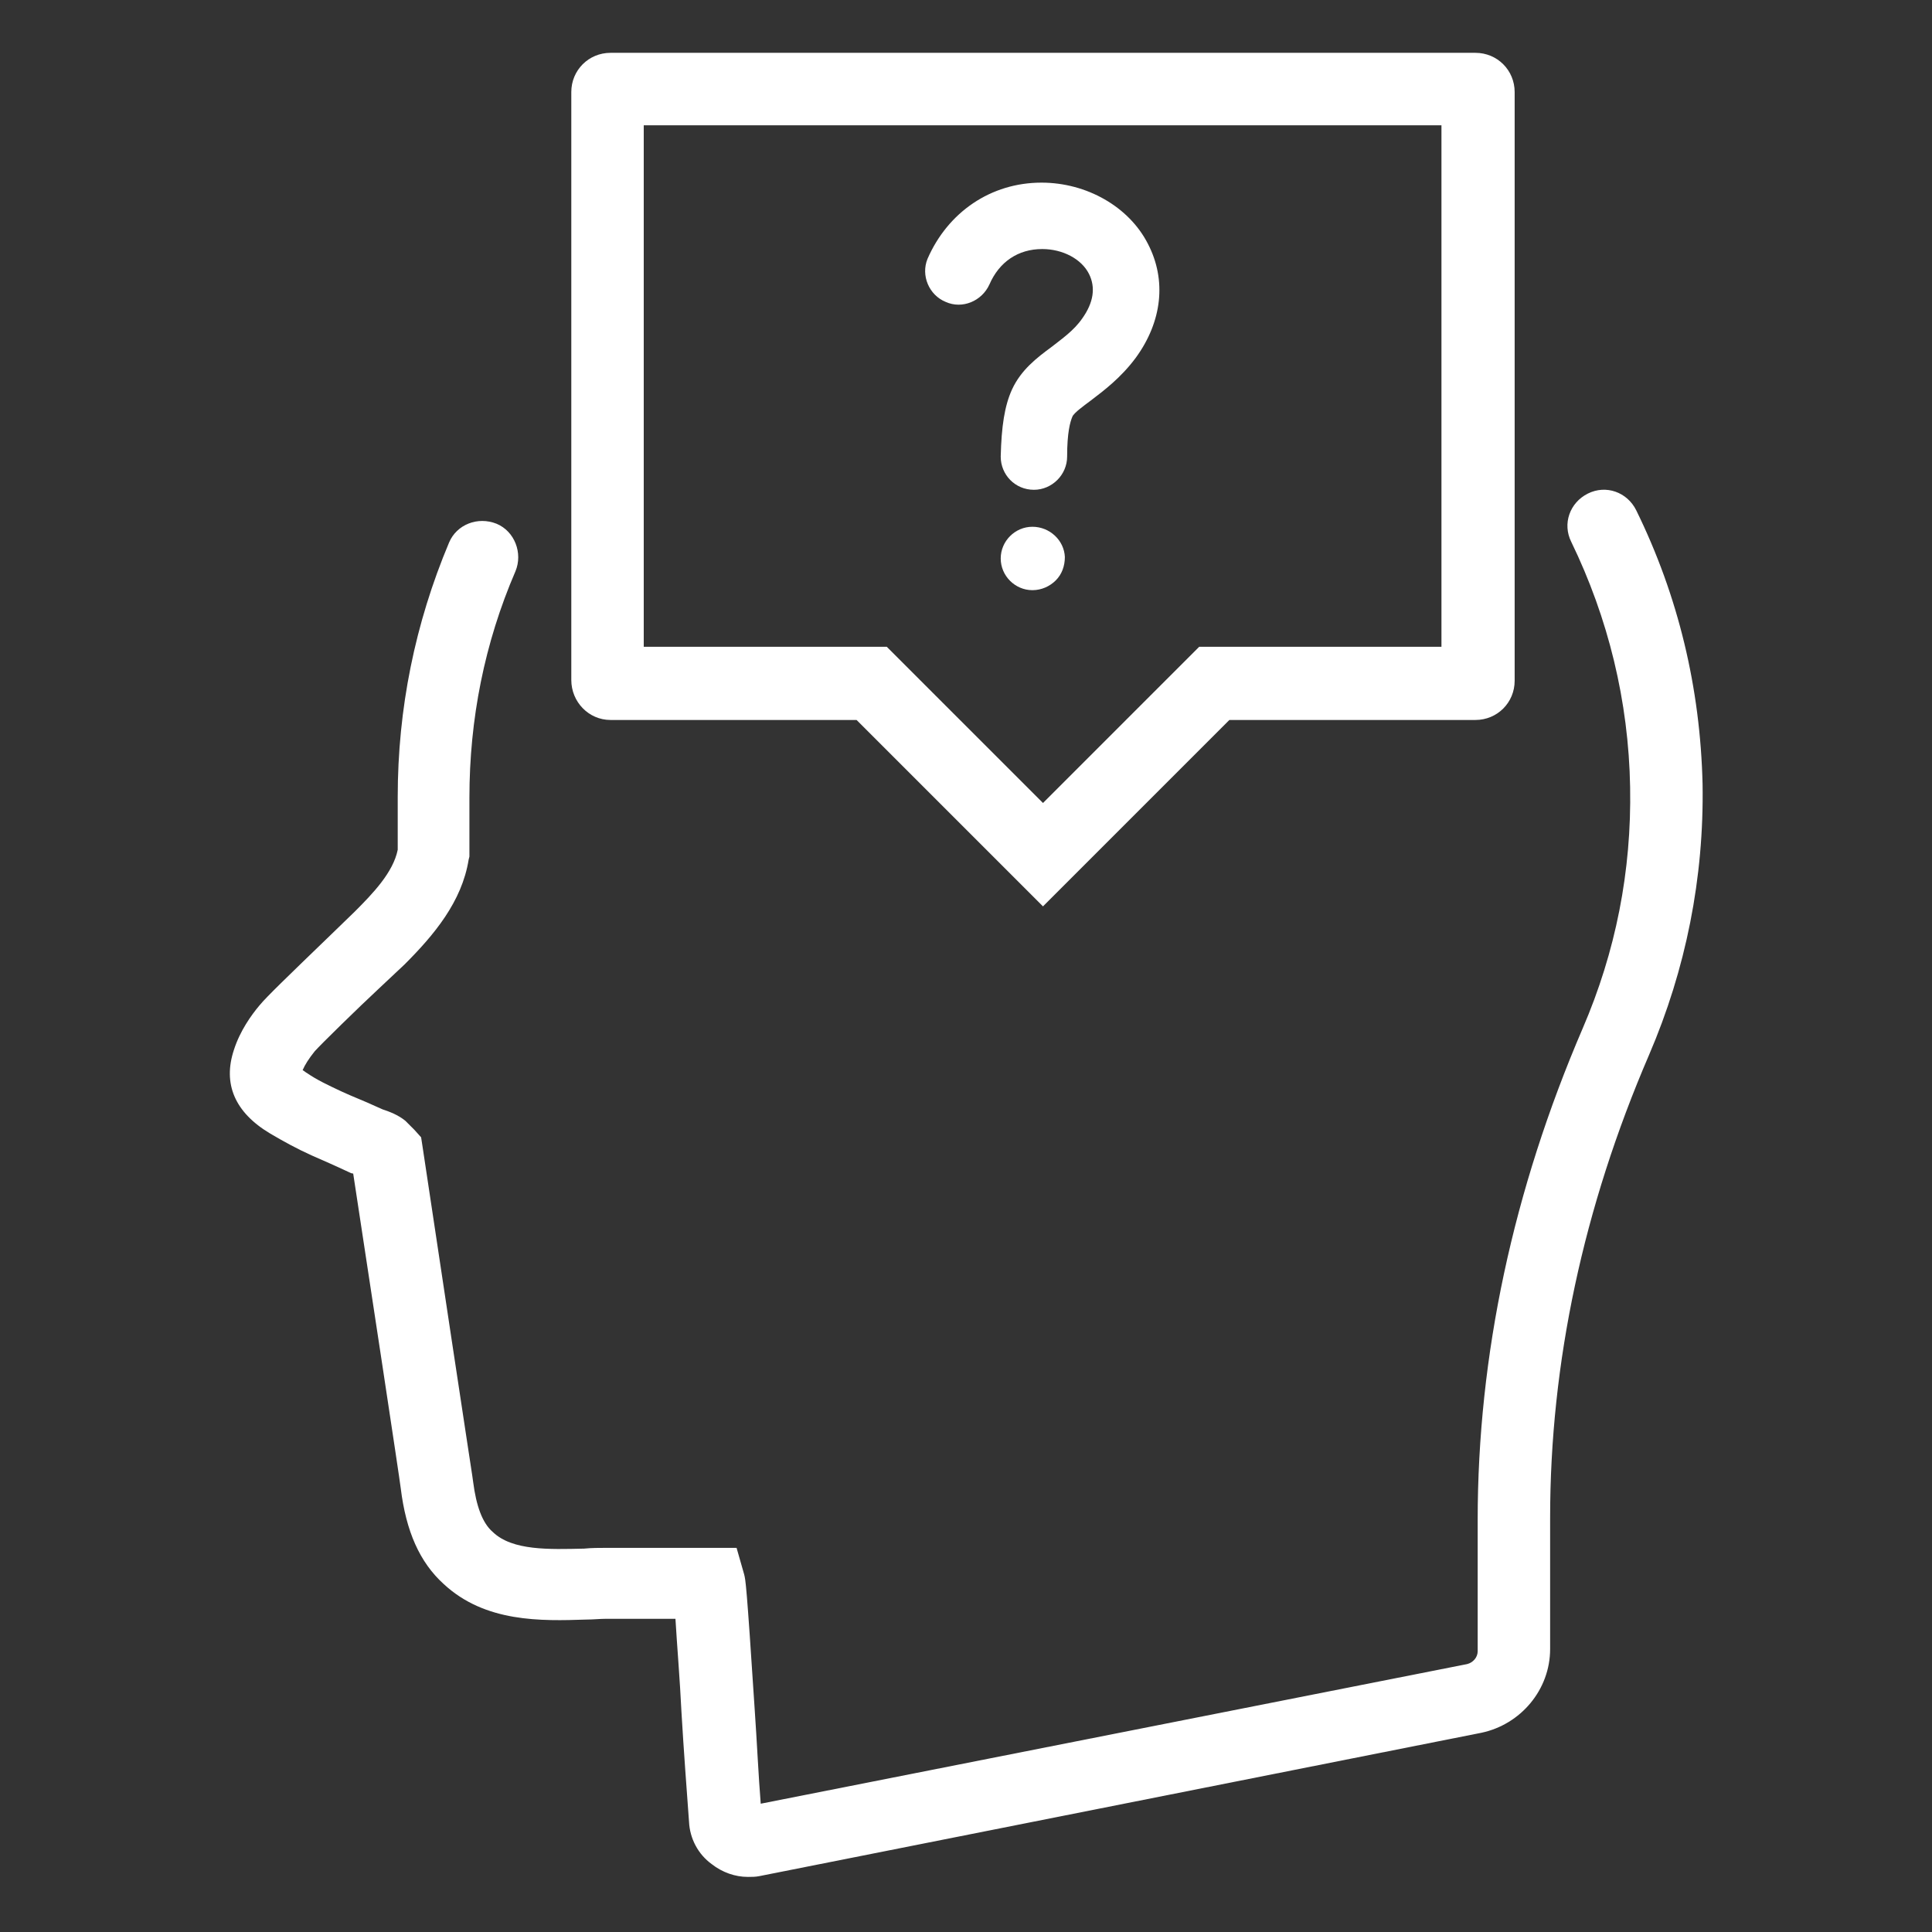
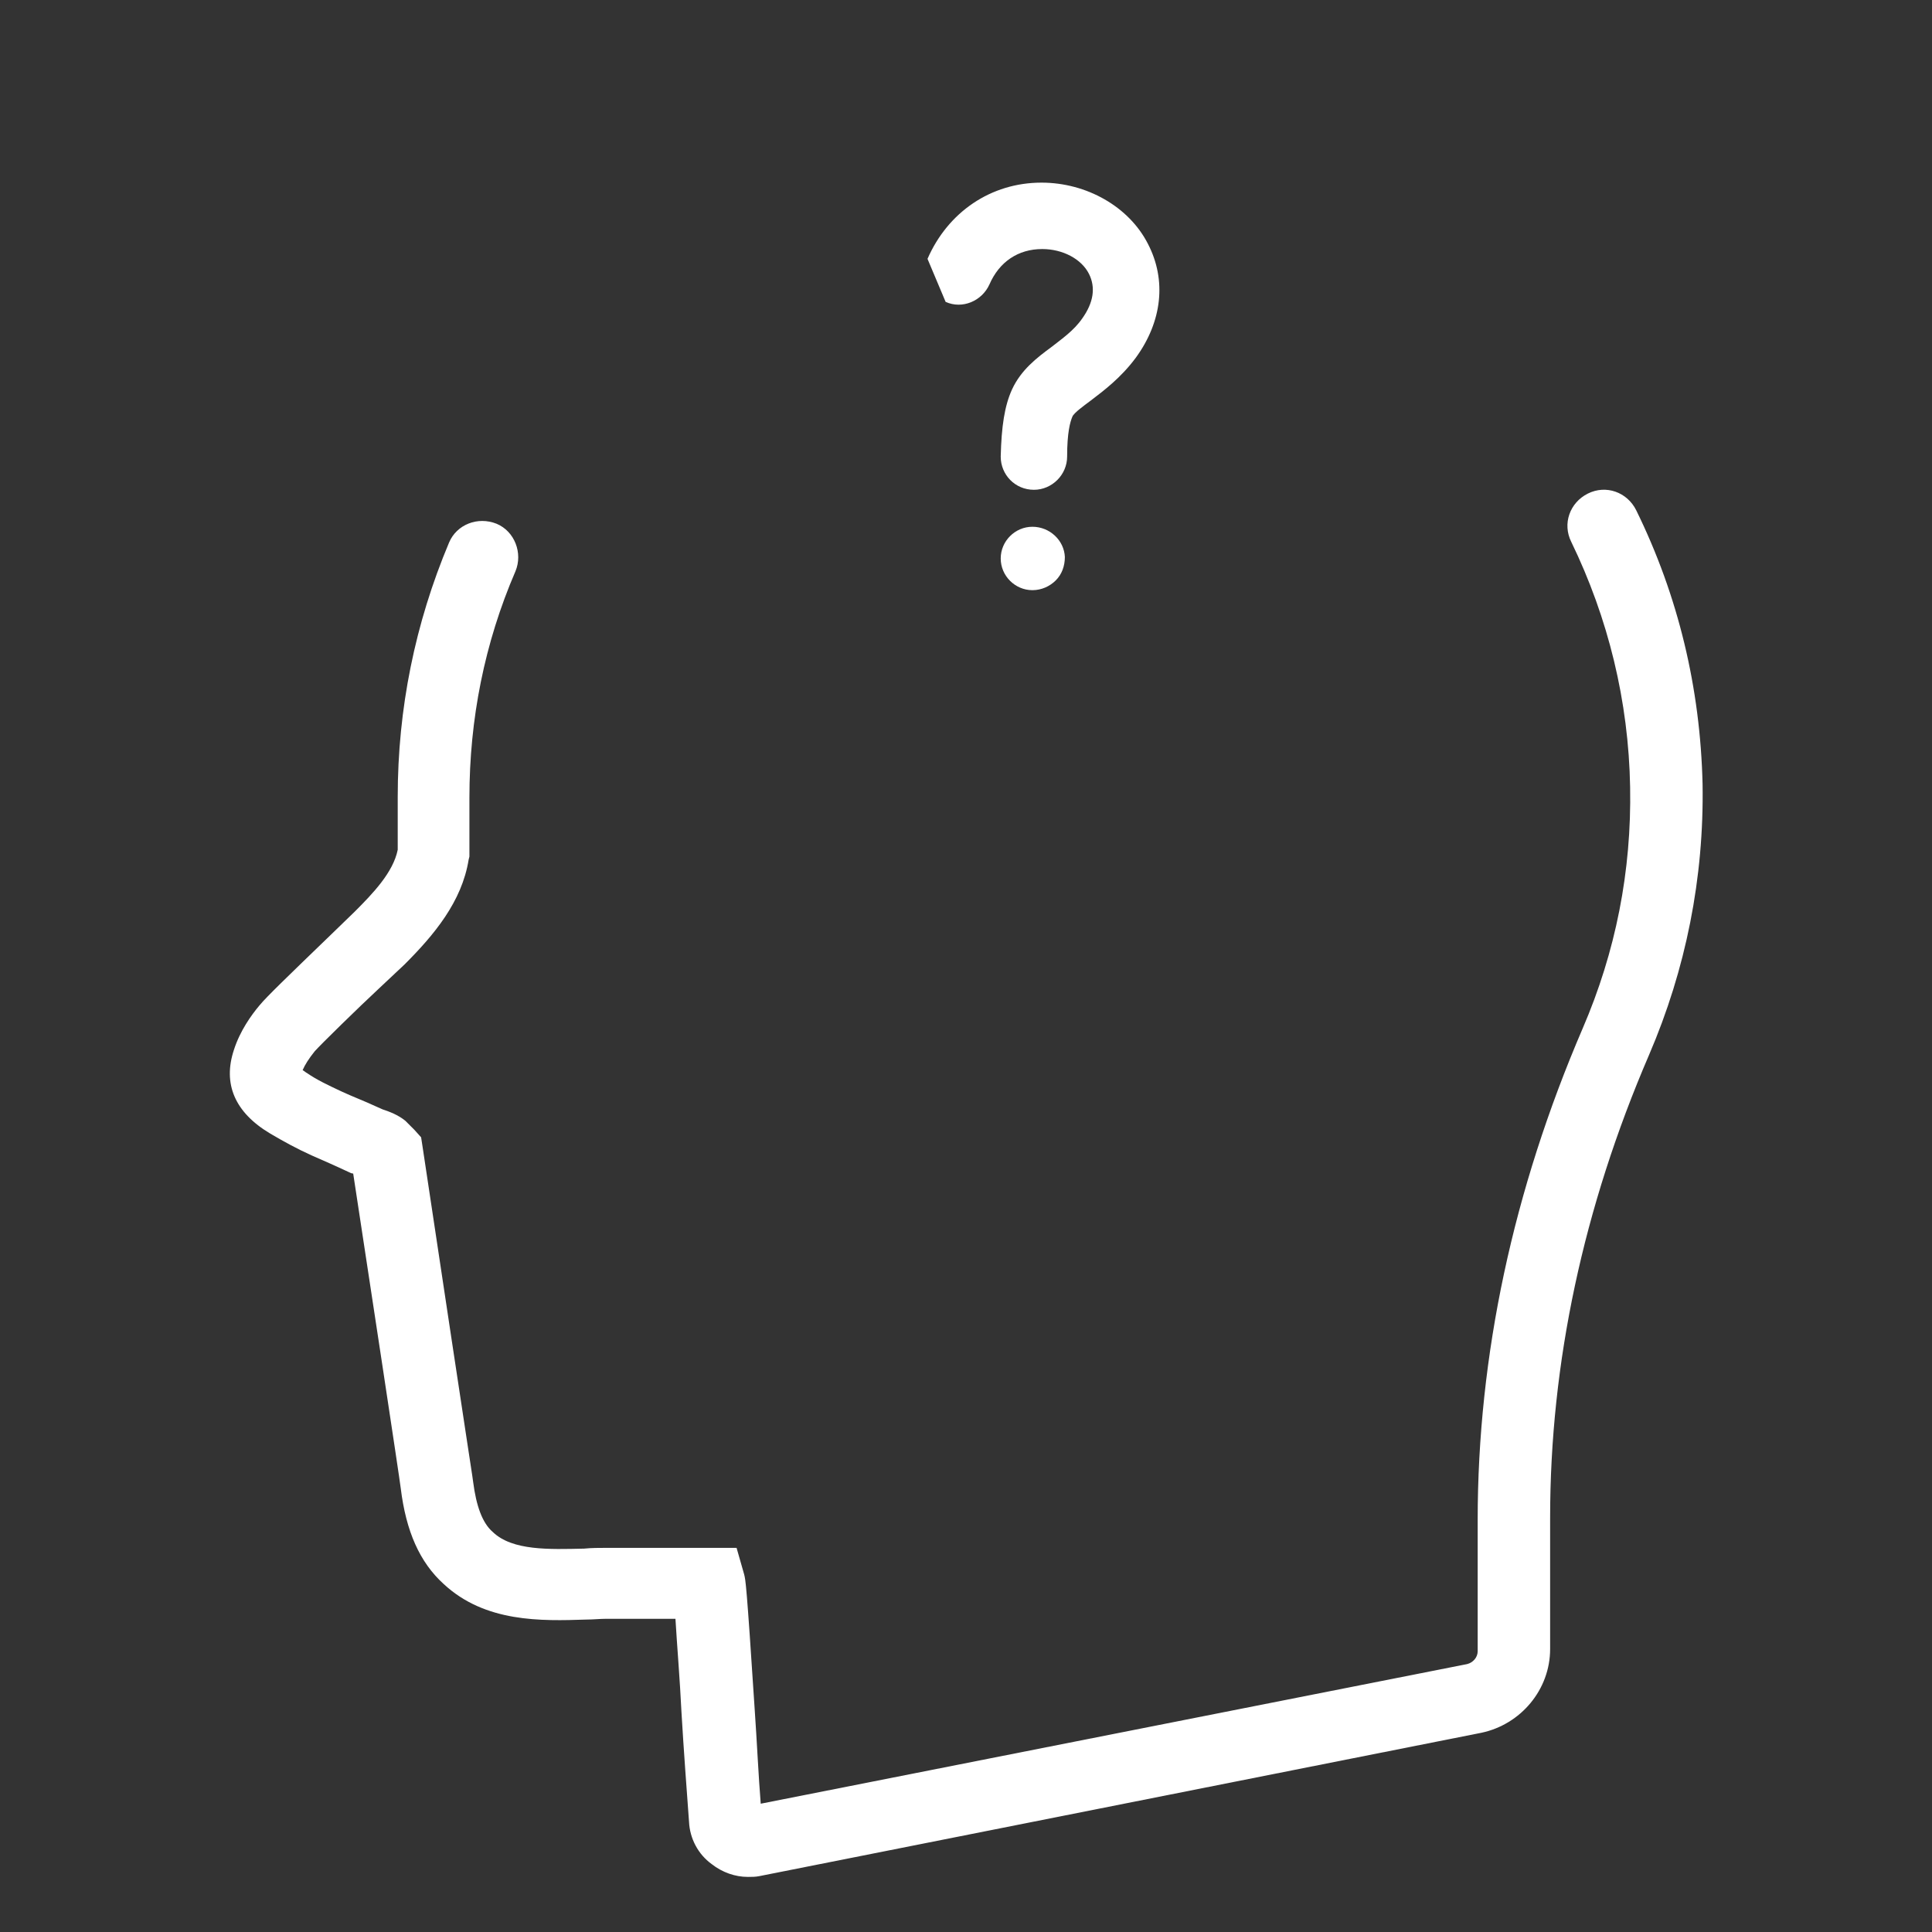
<svg xmlns="http://www.w3.org/2000/svg" id="SvgjsSvg1057" width="288" height="288">
  <rect width="100%" height="100%" fill="#333333" stroke="none" />
  <defs id="SvgjsDefs1058" />
  <g id="SvgjsG1059">
    <svg viewBox="0 0 256 256" width="288" height="288">
-       <path d="M80.9,95.4h32.6l24.7,24.7l24.7-24.7h32.6c2.9,0,5.2-2.3,5.2-5.2V12.2c0-2.9-2.3-5.2-5.2-5.2H80.9c-2.9,0-5.2,2.3-5.2,5.2 v77.9C75.7,93,78,95.4,80.9,95.4z M85.3,16.6H191v69.1h-32.1l-20.7,20.7l-20.7-20.7H85.3V16.6z" fill="#ffffff" class="color000 svgShape" />
      <path d="M216.8,67.6c-1.2-2.4-4-3.4-6.4-2.2c-2.4,1.2-3.4,4-2.2,6.4c4.9,10.1,7.6,21.1,7.8,32.5c0.2,11.1-1.9,21.8-6.3,32 c-9.2,21.4-13.9,43.3-13.9,65.1v17.4c0,0.8-0.6,1.5-1.4,1.7L100.8,239c-0.3-3.7-0.5-8.2-0.8-12.5c-1.1-16.9-1.2-17.1-1.4-17.9 l-1-3.5H93c-4.3,0-8.5,0-12.7,0c-0.9,0-1.9,0-2.9,0.1c-4.6,0.1-9.5,0.3-12.1-2.2c-1.4-1.2-2.2-3.5-2.6-6.6c0-0.2-0.1-0.5-6.7-44.4 l-0.2-1.3l-0.9-1l-1.2-1.2c-1-0.8-2.1-1.2-3-1.5l-0.9-0.4c-1.5-0.7-3.1-1.3-4.6-2c-1.7-0.8-3.2-1.5-4.5-2.4 c-0.2-0.1-0.4-0.3-0.6-0.4c0.3-0.7,0.8-1.5,1.6-2.5c0.8-0.9,5.8-5.8,8.6-8.4l3.3-3.1c3.9-3.9,7.6-8.3,8.5-13.9l0.1-0.4l0-0.4 c0-4.2,0-7,0-7.4c0-10.4,2-20.5,6.1-30c1-2.4-0.1-5.3-2.5-6.3c-2.5-1-5.3,0.1-6.3,2.5c-4.5,10.7-6.8,22-6.8,33.7c0,0.4,0,3,0,7 c-0.6,3-3.3,5.8-5.7,8.2l-3.2,3.1c-5.8,5.6-8.5,8.2-9.4,9.3c-1.1,1.3-2.6,3.4-3.4,5.9c-1.5,4.5,0.1,8.3,4.8,11.1 c1.7,1,3.5,2,5.5,2.9c1.6,0.7,3.2,1.4,4.9,2.2c0.2,0.1,0.4,0.2,0.6,0.2c2,13.1,6.2,40.7,6.3,41.7c0.7,5.7,2.5,9.8,5.7,12.7 c5.5,5.1,12.9,4.9,18.9,4.7c0.9,0,1.8-0.1,2.6-0.1c3.1,0,6.2,0,9.2,0c0.2,3.4,0.6,8.2,0.8,12.4c0.3,5.1,0.7,10.4,1,14.5 c0.1,2.2,1.2,4.3,3,5.6c1.4,1.1,3.1,1.7,4.8,1.7c0.5,0,1,0,1.5-0.1l95.7-19c5.2-1.1,9.1-5.7,9.1-11.1v-17.4 c0-20.5,4.4-41.1,13.1-61.3c4.9-11.4,7.3-23.5,7.1-35.9C225.3,91.2,222.4,79,216.8,67.6z" fill="#ffffff" class="color000 svgShape" />
-       <path d="M136.8 69.8c-2.3 0-4.2 1.9-4.2 4.2 0 2.3 1.9 4.2 4.2 4.2 1.2 0 2.3-.5 3.1-1.3.8-.8 1.2-1.9 1.2-3.1C141 71.6 139.1 69.8 136.8 69.8zM125.3 40c2.2 1 4.8-.1 5.8-2.3 1.3-3 3.8-4.7 7-4.7 2.7 0 5.2 1.3 6.2 3.3.9 1.8.6 3.8-.9 5.9-1.1 1.6-2.7 2.7-4.1 3.8-1.9 1.4-4 3-5.2 5.6-1 2.2-1.4 4.9-1.5 8.9 0 2.4 1.9 4.4 4.4 4.4 0 0 0 0 0 0 2.4 0 4.4-2 4.4-4.4 0-3.2.4-4.6.7-5.3.2-.5 1.6-1.5 2.4-2.1 1.7-1.3 4-3 6-5.7 3.5-4.8 4.1-10.3 1.6-15.1-2.5-4.9-8.1-8.1-14.1-8.1-6.7 0-12.4 3.9-15.1 10.1C122 36.5 123.1 39.1 125.3 40z" fill="#ffffff" class="color000 svgShape" />
+       <path d="M136.8 69.8c-2.3 0-4.2 1.9-4.2 4.2 0 2.3 1.9 4.2 4.2 4.2 1.2 0 2.3-.5 3.1-1.3.8-.8 1.2-1.9 1.2-3.1C141 71.6 139.1 69.8 136.8 69.8zM125.3 40c2.2 1 4.8-.1 5.8-2.3 1.3-3 3.8-4.7 7-4.7 2.7 0 5.2 1.3 6.2 3.3.9 1.8.6 3.8-.9 5.9-1.1 1.6-2.7 2.7-4.1 3.8-1.9 1.4-4 3-5.2 5.6-1 2.2-1.4 4.9-1.5 8.9 0 2.4 1.9 4.4 4.4 4.4 0 0 0 0 0 0 2.4 0 4.4-2 4.4-4.4 0-3.2.4-4.6.7-5.3.2-.5 1.6-1.5 2.4-2.1 1.7-1.3 4-3 6-5.7 3.5-4.8 4.1-10.3 1.6-15.1-2.5-4.9-8.1-8.1-14.1-8.1-6.7 0-12.4 3.9-15.1 10.1z" fill="#ffffff" class="color000 svgShape" />
    </svg>
  </g>
</svg>